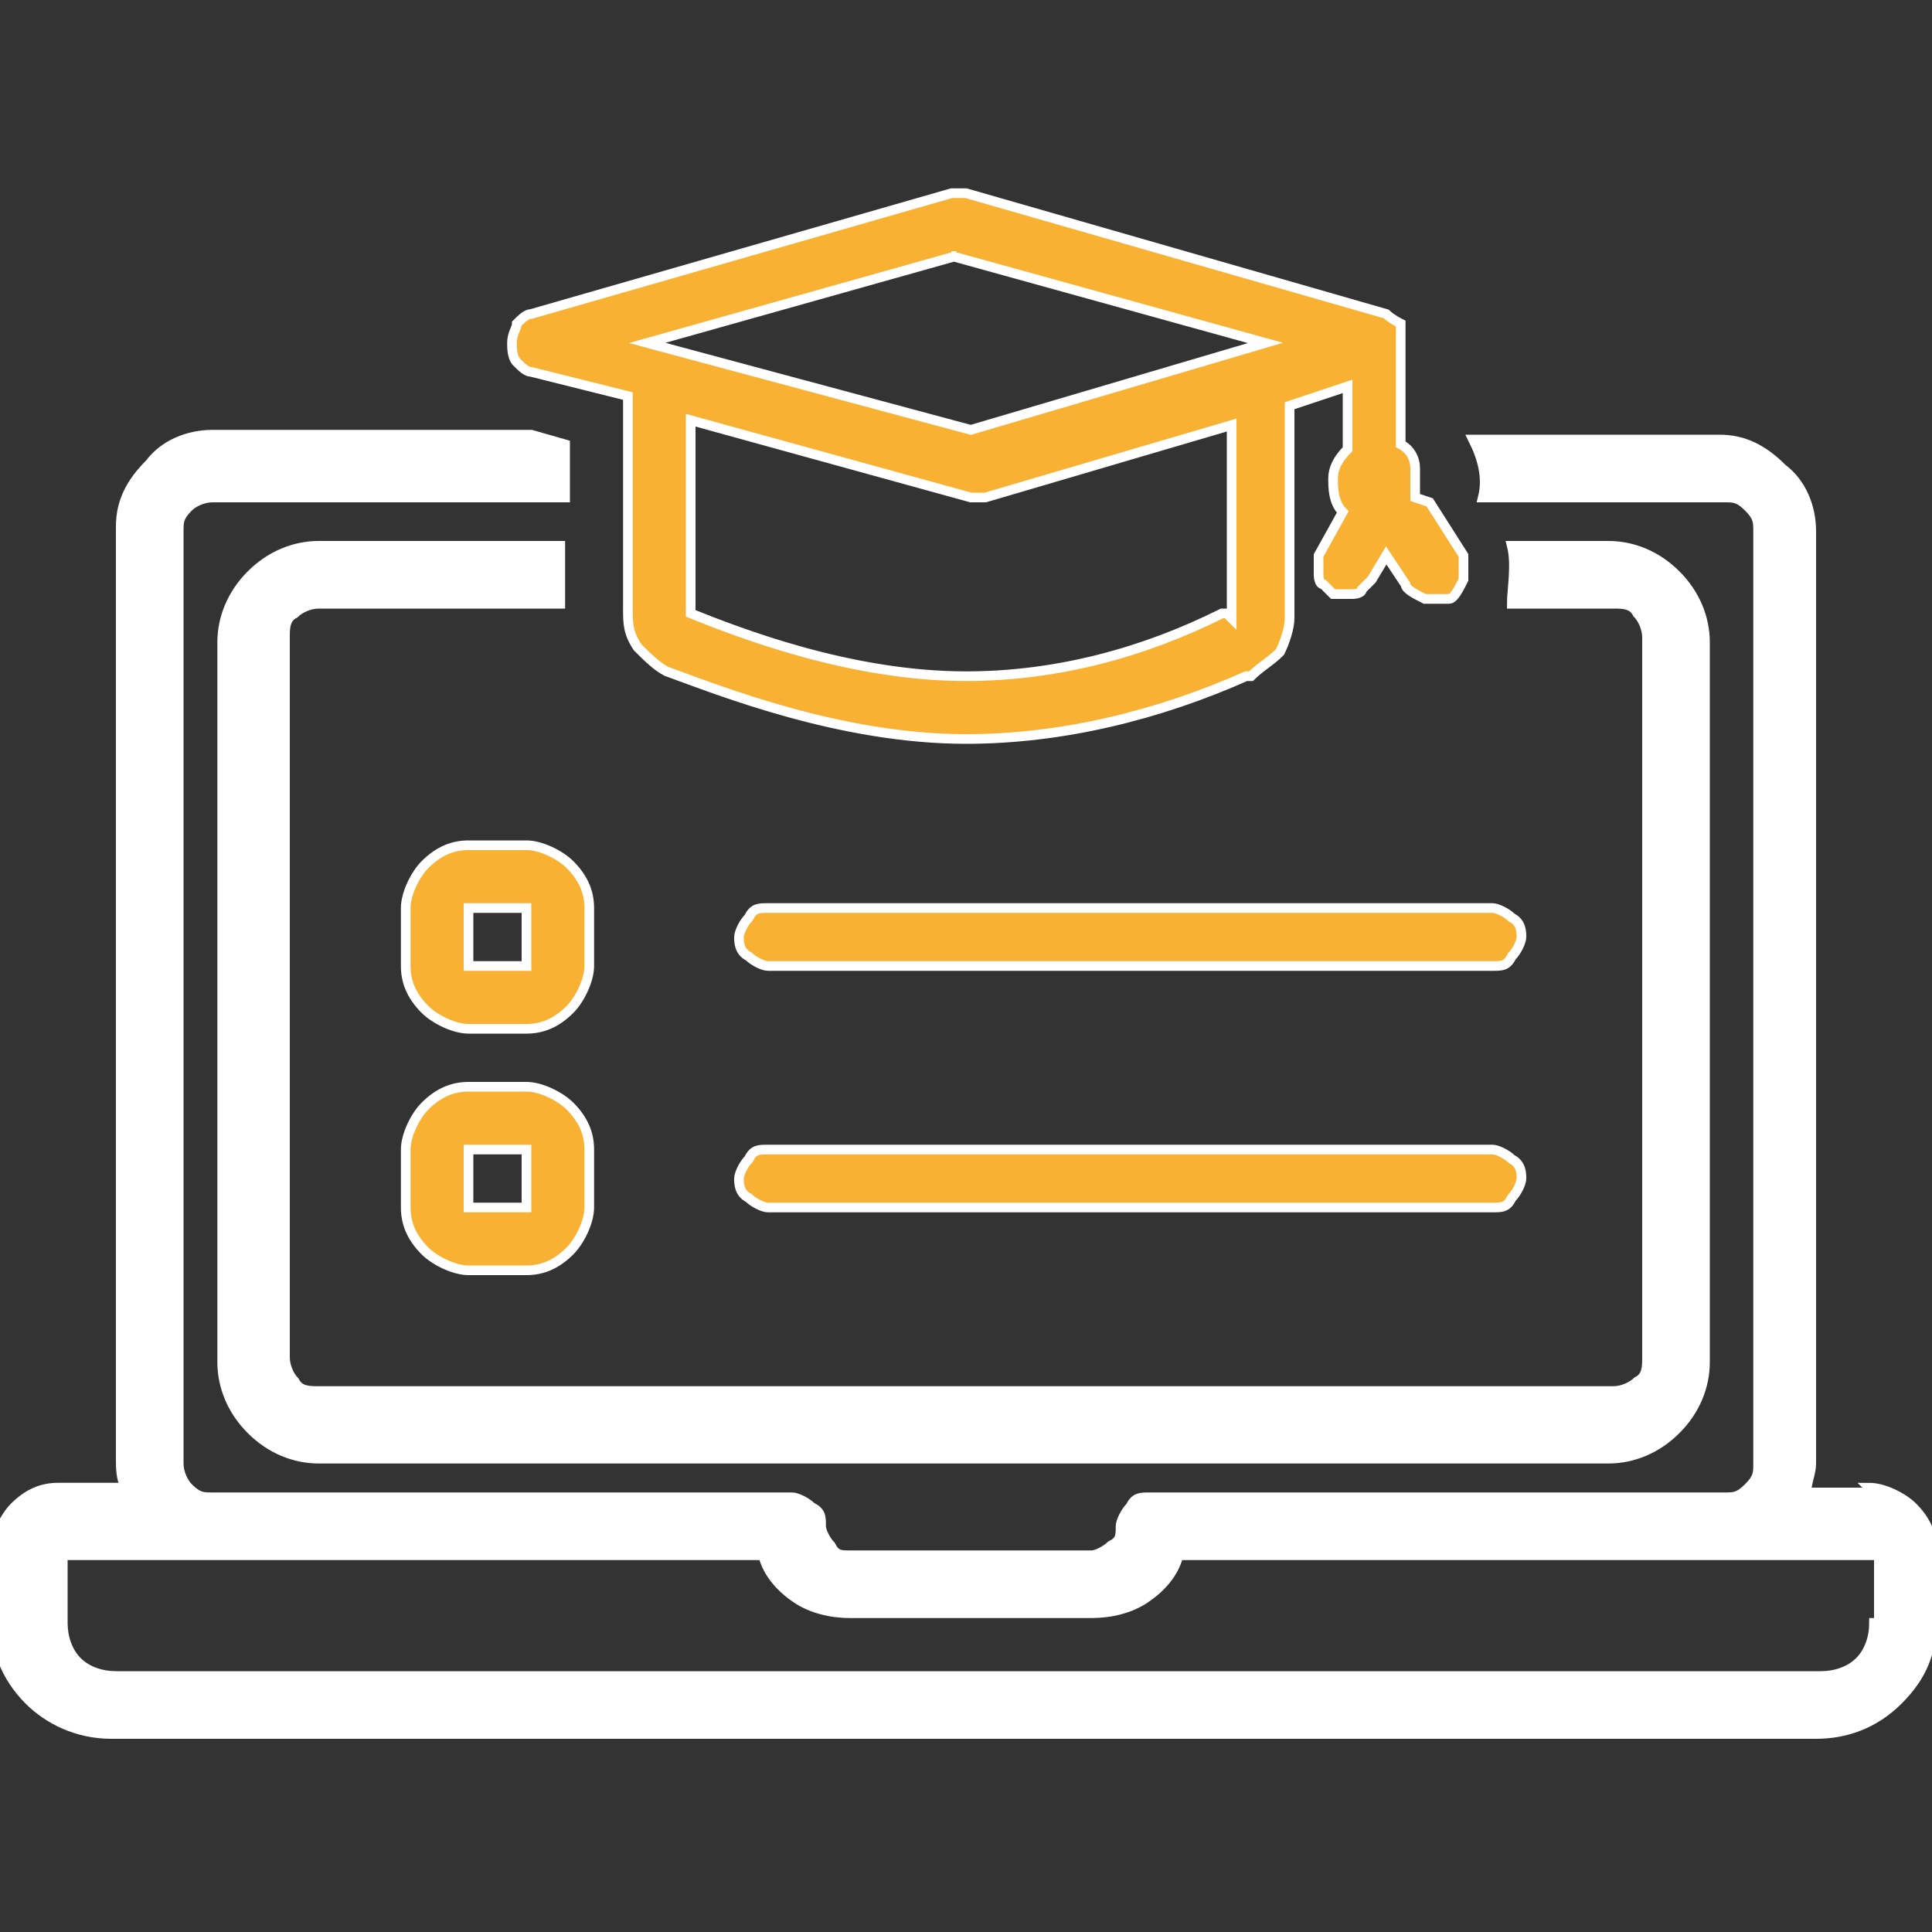
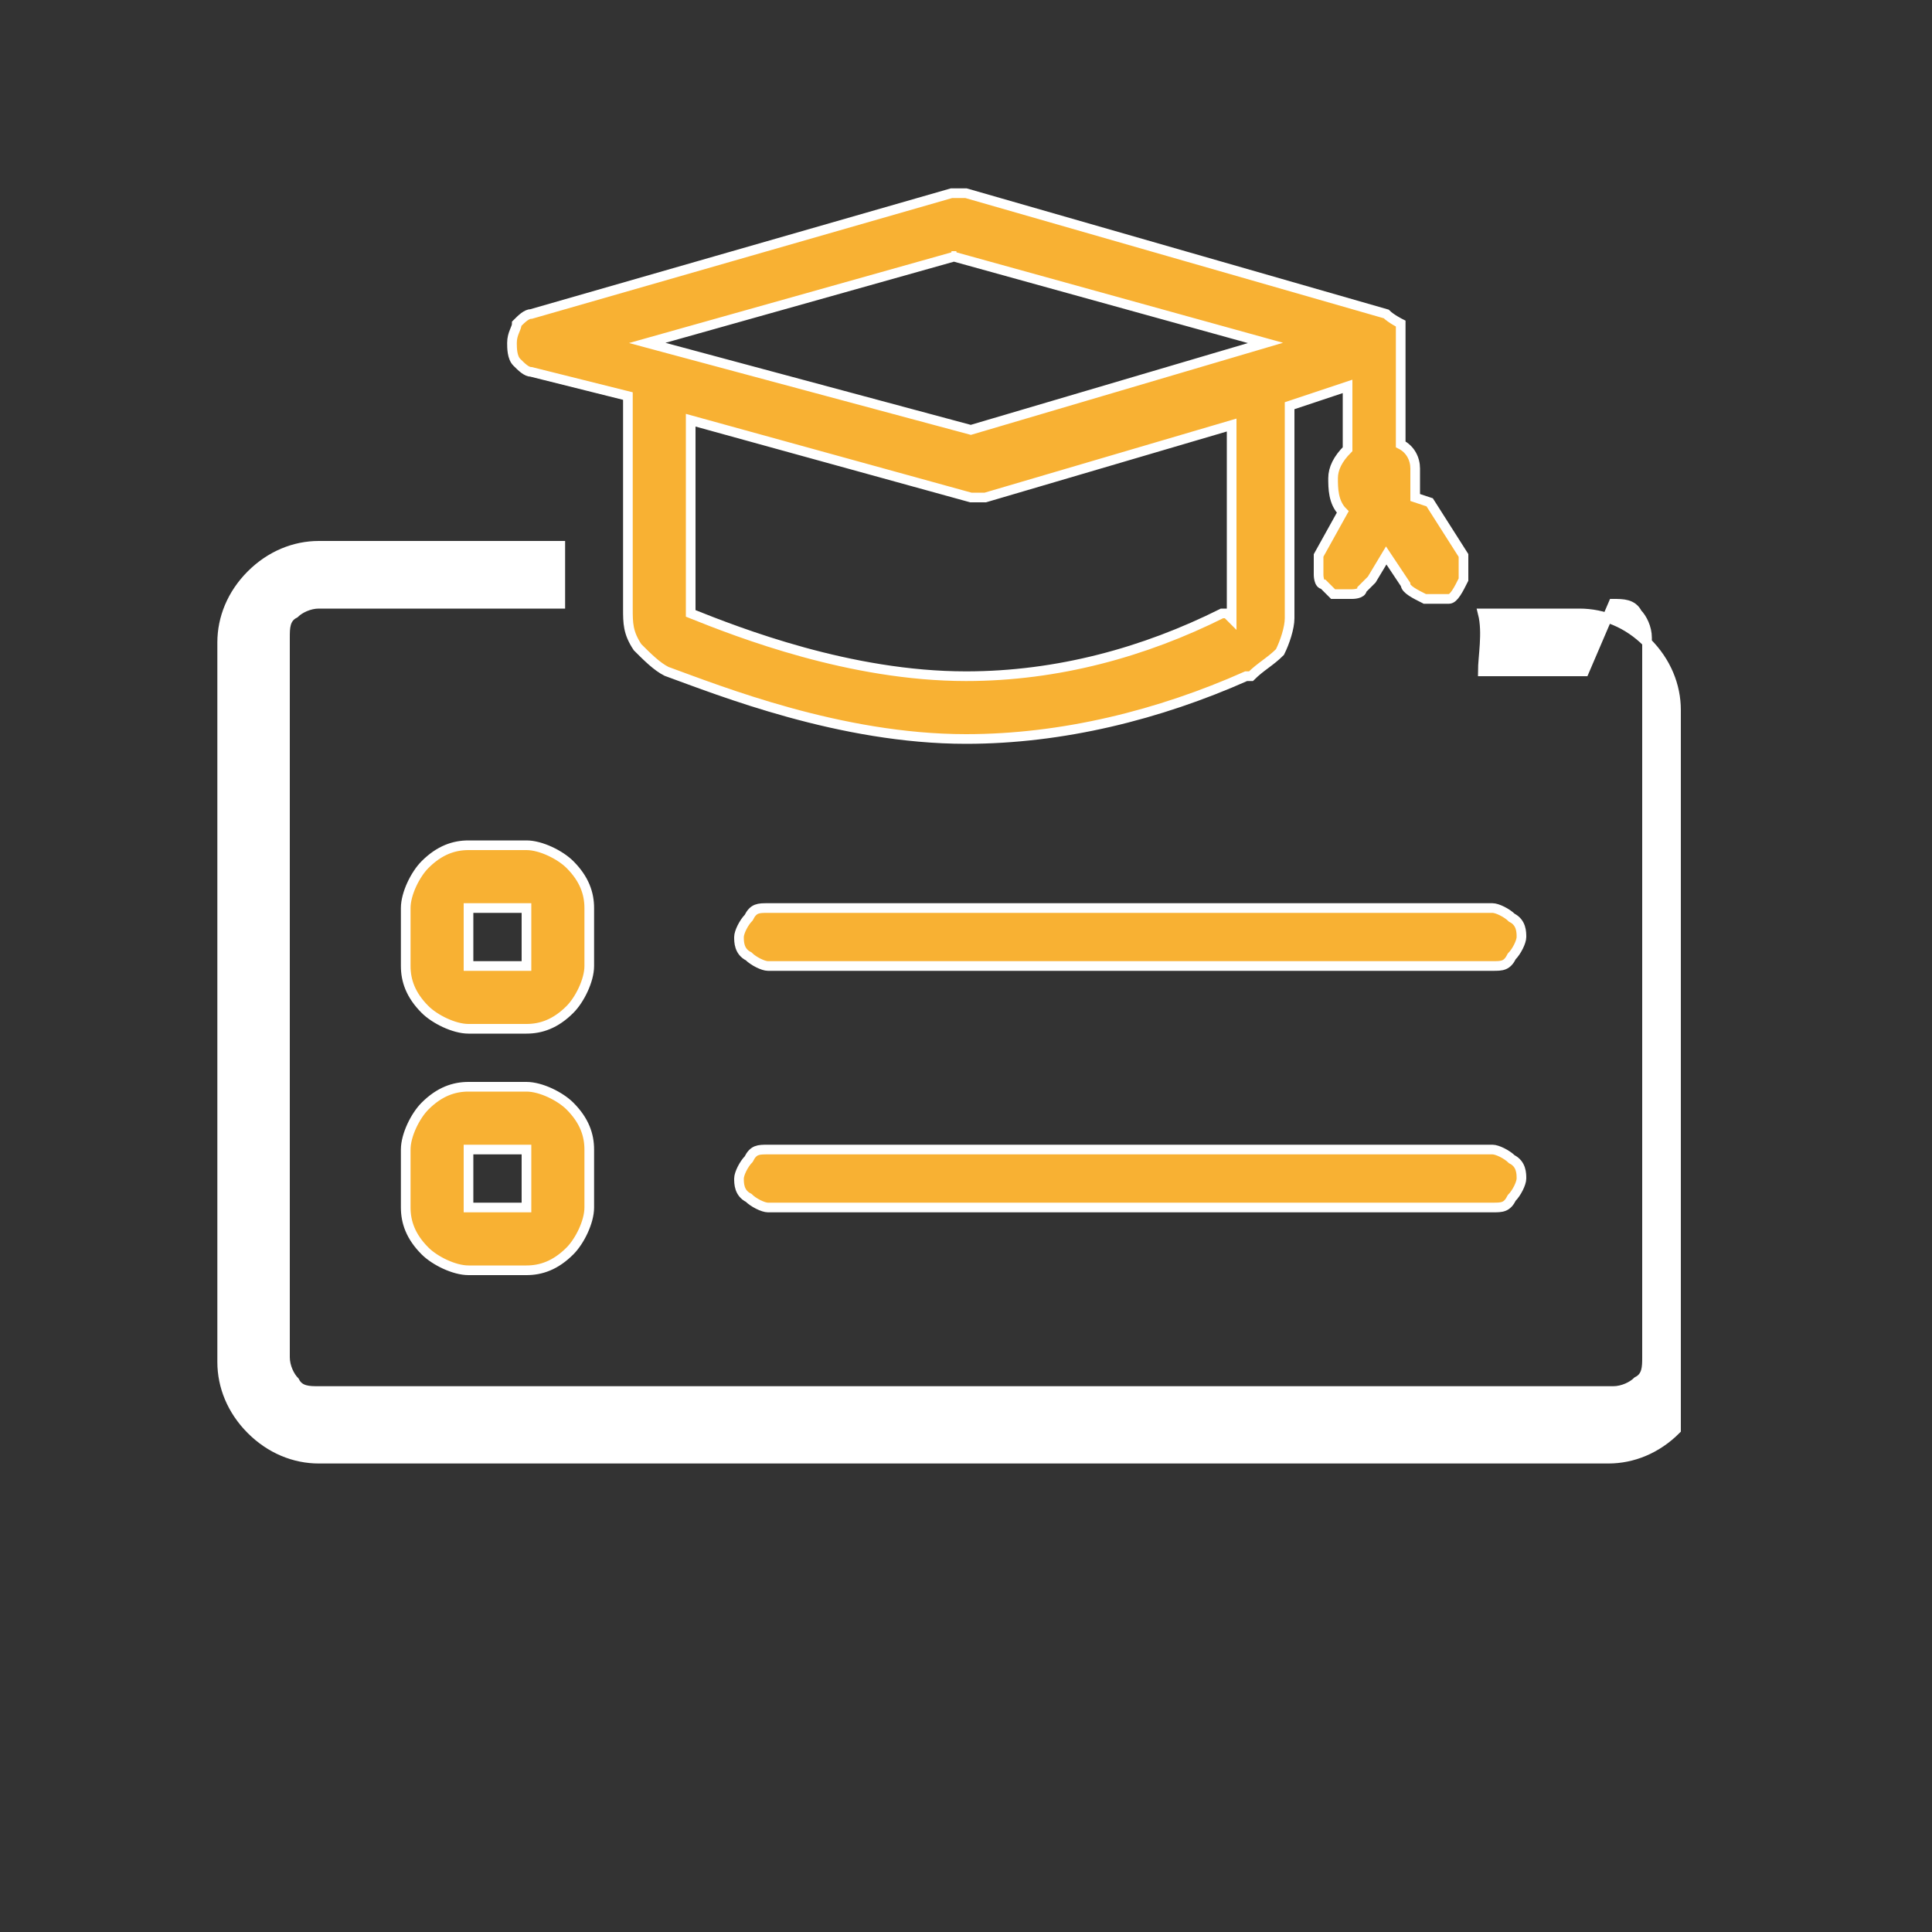
<svg xmlns="http://www.w3.org/2000/svg" id="Calque_1" data-name="Calque 1" version="1.1" viewBox="0 0 40 40">
  <rect x="0" y="0" width="40" height="40" fill="#333333" stroke="none" />
  <defs>
    <style>
      .cls-1 {
        fill: #f8b133;
      }

      .cls-1, .cls-2 {
        stroke: #fff;
        stroke-width: .2px;
      }

      .cls-2 {
        fill: #fff;
      }
    </style>
  </defs>
-   <path class="cls-2" d="M38.8,30.9h-1.4c0-.2.1-.4.1-.6V11c0-.5-.2-1-.6-1.3-.4-.4-.8-.6-1.3-.6h-5.1c.2.4.3.8.2,1.2h5c.2,0,.3,0,.5.2s.2.3.2.5v19.3c0,.2,0,.3-.2.5s-.3.2-.5.2h-11.9c-.2,0-.3,0-.4.2-.1.1-.2.3-.2.4,0,.2,0,.3-.2.4-.1.1-.3.2-.4.2h-5c-.2,0-.3,0-.4-.2-.1-.1-.2-.3-.2-.4,0-.2,0-.3-.2-.4-.1-.1-.3-.2-.4-.2H4.4c-.2,0-.3,0-.5-.2-.1-.1-.2-.3-.2-.5V11c0-.2,0-.3.2-.5.1-.1.3-.2.5-.2h7.3v-1.1l-.7-.2h-6.6c-.5,0-1,.2-1.3.6-.4.4-.6.8-.6,1.3v19.3c0,.2,0,.4.1.6h-1.4c-.3,0-.6.1-.9.4-.2.2-.4.6-.4.9v1.4c0,.6.2,1.2.7,1.7.4.4,1,.7,1.7.7h35.3c.6,0,1.2-.2,1.7-.7s.7-1,.7-1.7v-1.4c0-.3-.1-.6-.4-.9-.2-.2-.6-.4-.9-.4ZM38.8,33.6c0,.3-.1.6-.3.8-.2.2-.5.3-.8.3H2.4c-.3,0-.6-.1-.8-.3-.2-.2-.3-.5-.3-.8v-1.4h14.5c.1.4.4.7.7.9.3.2.7.3,1.1.3h5c.4,0,.8-.1,1.1-.3.3-.2.6-.5.7-.9h14.5v1.4Z" />
-   <path class="cls-2" d="M33.4,12.5c.2,0,.4,0,.5.2.1.1.2.3.2.5v14.9c0,.2,0,.4-.2.5-.1.1-.3.2-.5.2H6.6c-.2,0-.4,0-.5-.2-.1-.1-.2-.3-.2-.5v-14.9c0-.2,0-.4.2-.5.1-.1.3-.2.5-.2h5v-1.2h-5c-.5,0-1,.2-1.4.6-.4.4-.6.9-.6,1.4v14.9c0,.5.2,1,.6,1.4.4.4.9.6,1.4.6h26.7c.5,0,1-.2,1.4-.6s.6-.9.6-1.4v-14.9c0-.5-.2-1-.6-1.4s-.9-.6-1.4-.6h-2c.1.4,0,.9,0,1.2h2.1Z" />
+   <path class="cls-2" d="M33.4,12.5c.2,0,.4,0,.5.2.1.1.2.3.2.5v14.9c0,.2,0,.4-.2.5-.1.1-.3.2-.5.2H6.6c-.2,0-.4,0-.5-.2-.1-.1-.2-.3-.2-.5v-14.9c0-.2,0-.4.2-.5.1-.1.3-.2.5-.2h5v-1.2h-5c-.5,0-1,.2-1.4.6-.4.4-.6.9-.6,1.4v14.9c0,.5.2,1,.6,1.4.4.4.9.6,1.4.6h26.7c.5,0,1-.2,1.4-.6v-14.9c0-.5-.2-1-.6-1.4s-.9-.6-1.4-.6h-2c.1.4,0,.9,0,1.2h2.1Z" />
  <path class="cls-1" d="M29.3,10.3c0-.2,0-.4,0-.6,0-.2-.1-.4-.3-.5,0,0,0,0,0,0v-2.1s0,0,0,0,0,0,0,0c0,0,0,0,0,0,0-.1,0-.2,0-.3,0,0,0,0,0-.1h0c0,0-.2-.1-.3-.2l-8.7-2.5c-.1,0-.2,0-.3,0l-8.7,2.5c-.1,0-.2.1-.3.2,0,.1-.1.2-.1.4,0,.1,0,.3.1.4s.2.2.3.2l2,.5v4.4c0,.3,0,.5.2.8.2.2.4.4.6.5h0c1.1.4,3.6,1.4,6.2,1.4,2,0,4-.5,5.8-1.3h.1c.2-.2.4-.3.6-.5.1-.2.2-.5.2-.7v-4.4l1.2-.4v1.3s0,0,0,0c-.2.2-.3.4-.3.6,0,.2,0,.5.2.7l-.5.9c0,0,0,.2,0,.2s0,.2,0,.2c0,0,0,.2.1.2,0,0,.1.1.2.2,0,0,.2,0,.2,0,0,0,.2,0,.2,0,0,0,.2,0,.2-.1,0,0,.1-.1.2-.2l.3-.5.4.6c0,.1.2.2.4.3.2,0,.3,0,.5,0,.1,0,.2-.2.3-.4,0-.2,0-.3,0-.5l-.7-1.1ZM19.7,5.3l6.5,1.8-6.1,1.8-6.7-1.8,6.4-1.8ZM25.4,12.7s0,0,0,0c0,0,0,0,0,0h-.1c-1.6.8-3.4,1.3-5.3,1.3-2.4,0-4.7-.9-5.7-1.3h0s0,0,0,0c0,0,0,0,0,0v-4l5.8,1.6c.1,0,.2,0,.3,0l5.1-1.5v4ZM12.2,18.8c0-.3-.1-.6-.4-.9-.2-.2-.6-.4-.9-.4h-1.2c-.3,0-.6.1-.9.4-.2.2-.4.6-.4.9v1.2c0,.3.1.6.4.9.2.2.6.4.9.4h1.2c.3,0,.6-.1.9-.4.2-.2.4-.6.4-.9v-1.2ZM9.7,20v-1.2h1.2v1.2s-1.2,0-1.2,0ZM10.9,22.5h-1.2c-.3,0-.6.1-.9.4-.2.2-.4.6-.4.9v1.2c0,.3.1.6.4.9.2.2.6.4.9.4h1.2c.3,0,.6-.1.9-.4.2-.2.4-.6.4-.9v-1.2c0-.3-.1-.6-.4-.9-.2-.2-.6-.4-.9-.4ZM9.7,25v-1.2h1.2v1.2s-1.2,0-1.2,0ZM15.9,18.8c-.2,0-.3,0-.4.2-.1.1-.2.3-.2.4s0,.3.2.4c.1.1.3.2.4.2h15c.2,0,.3,0,.4-.2.1-.1.2-.3.2-.4s0-.3-.2-.4c-.1-.1-.3-.2-.4-.2h-15ZM30.9,25c.2,0,.3,0,.4-.2.1-.1.2-.3.2-.4s0-.3-.2-.4c-.1-.1-.3-.2-.4-.2h-15c-.2,0-.3,0-.4.2-.1.1-.2.3-.2.4s0,.3.2.4c.1.1.3.2.4.2h15Z" />
</svg>